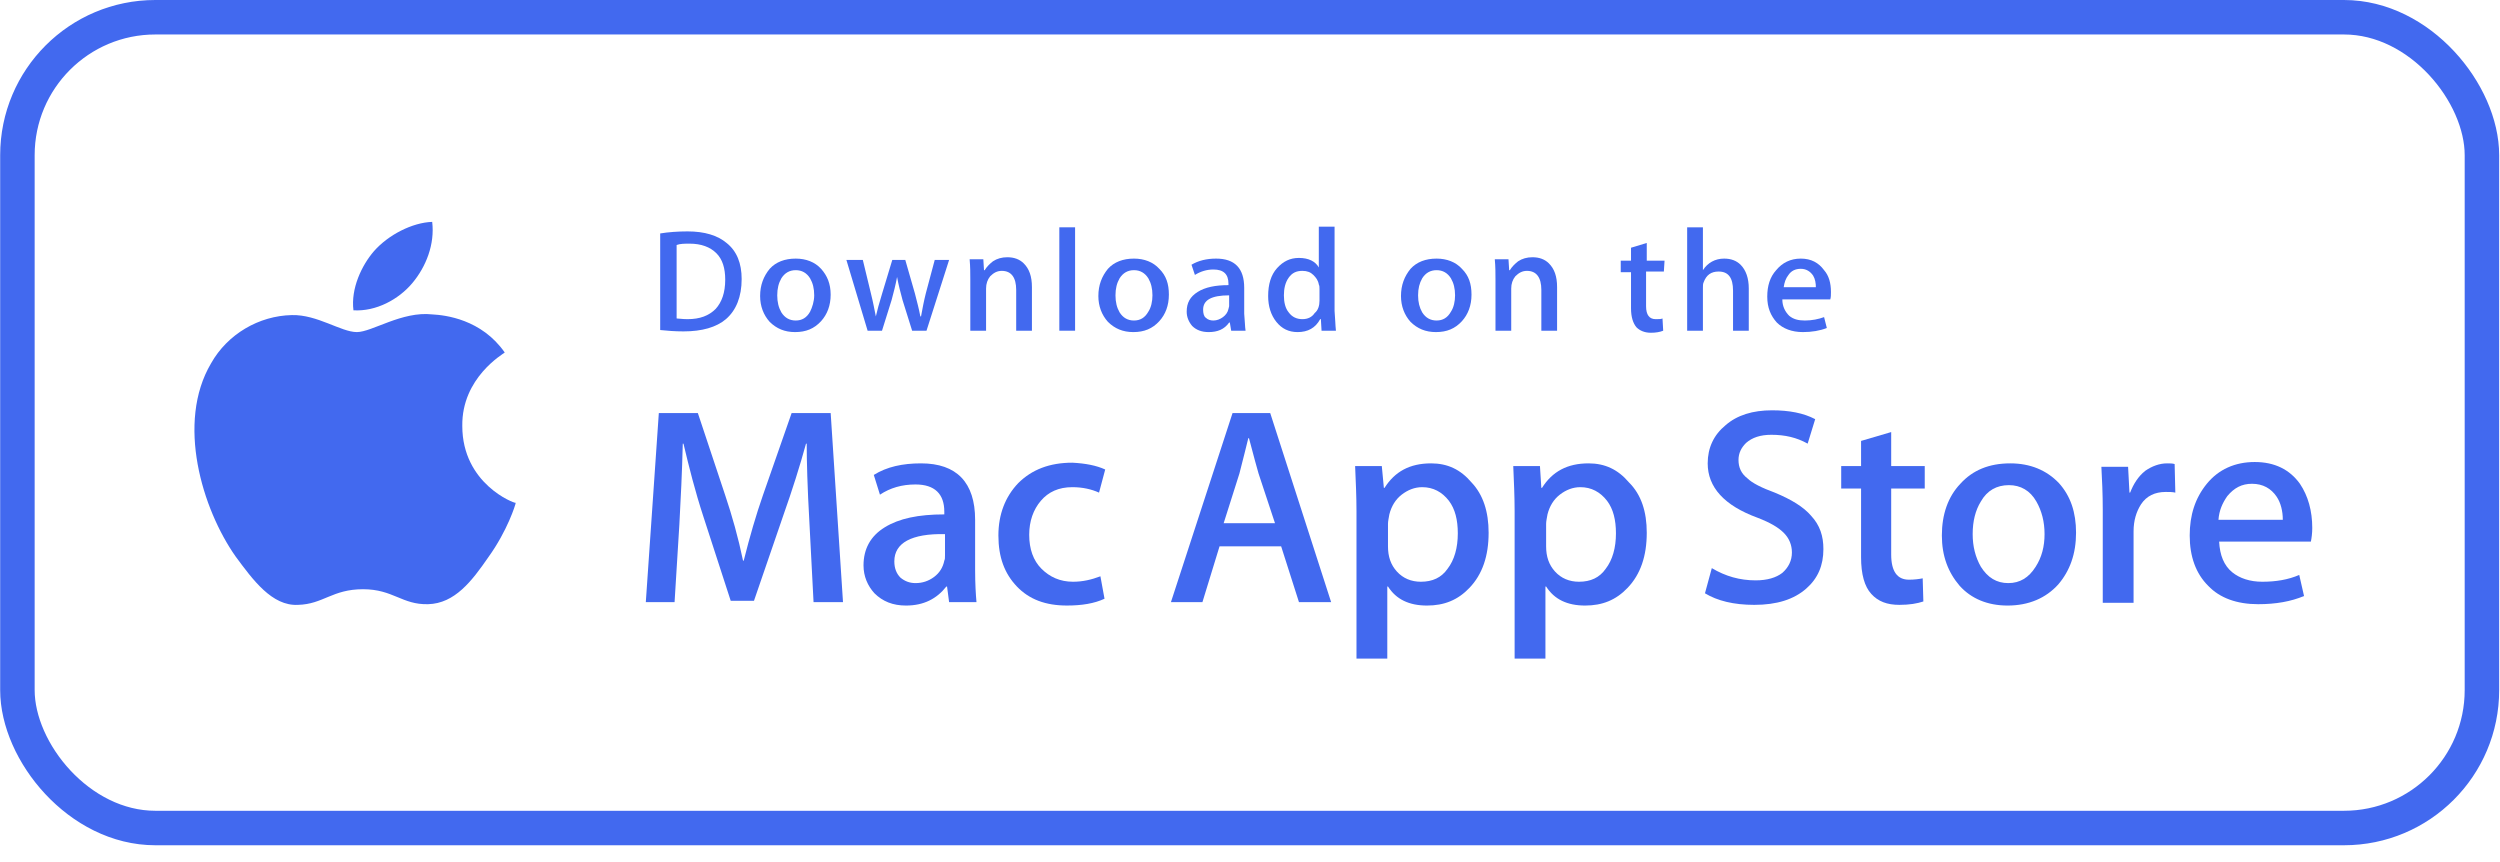
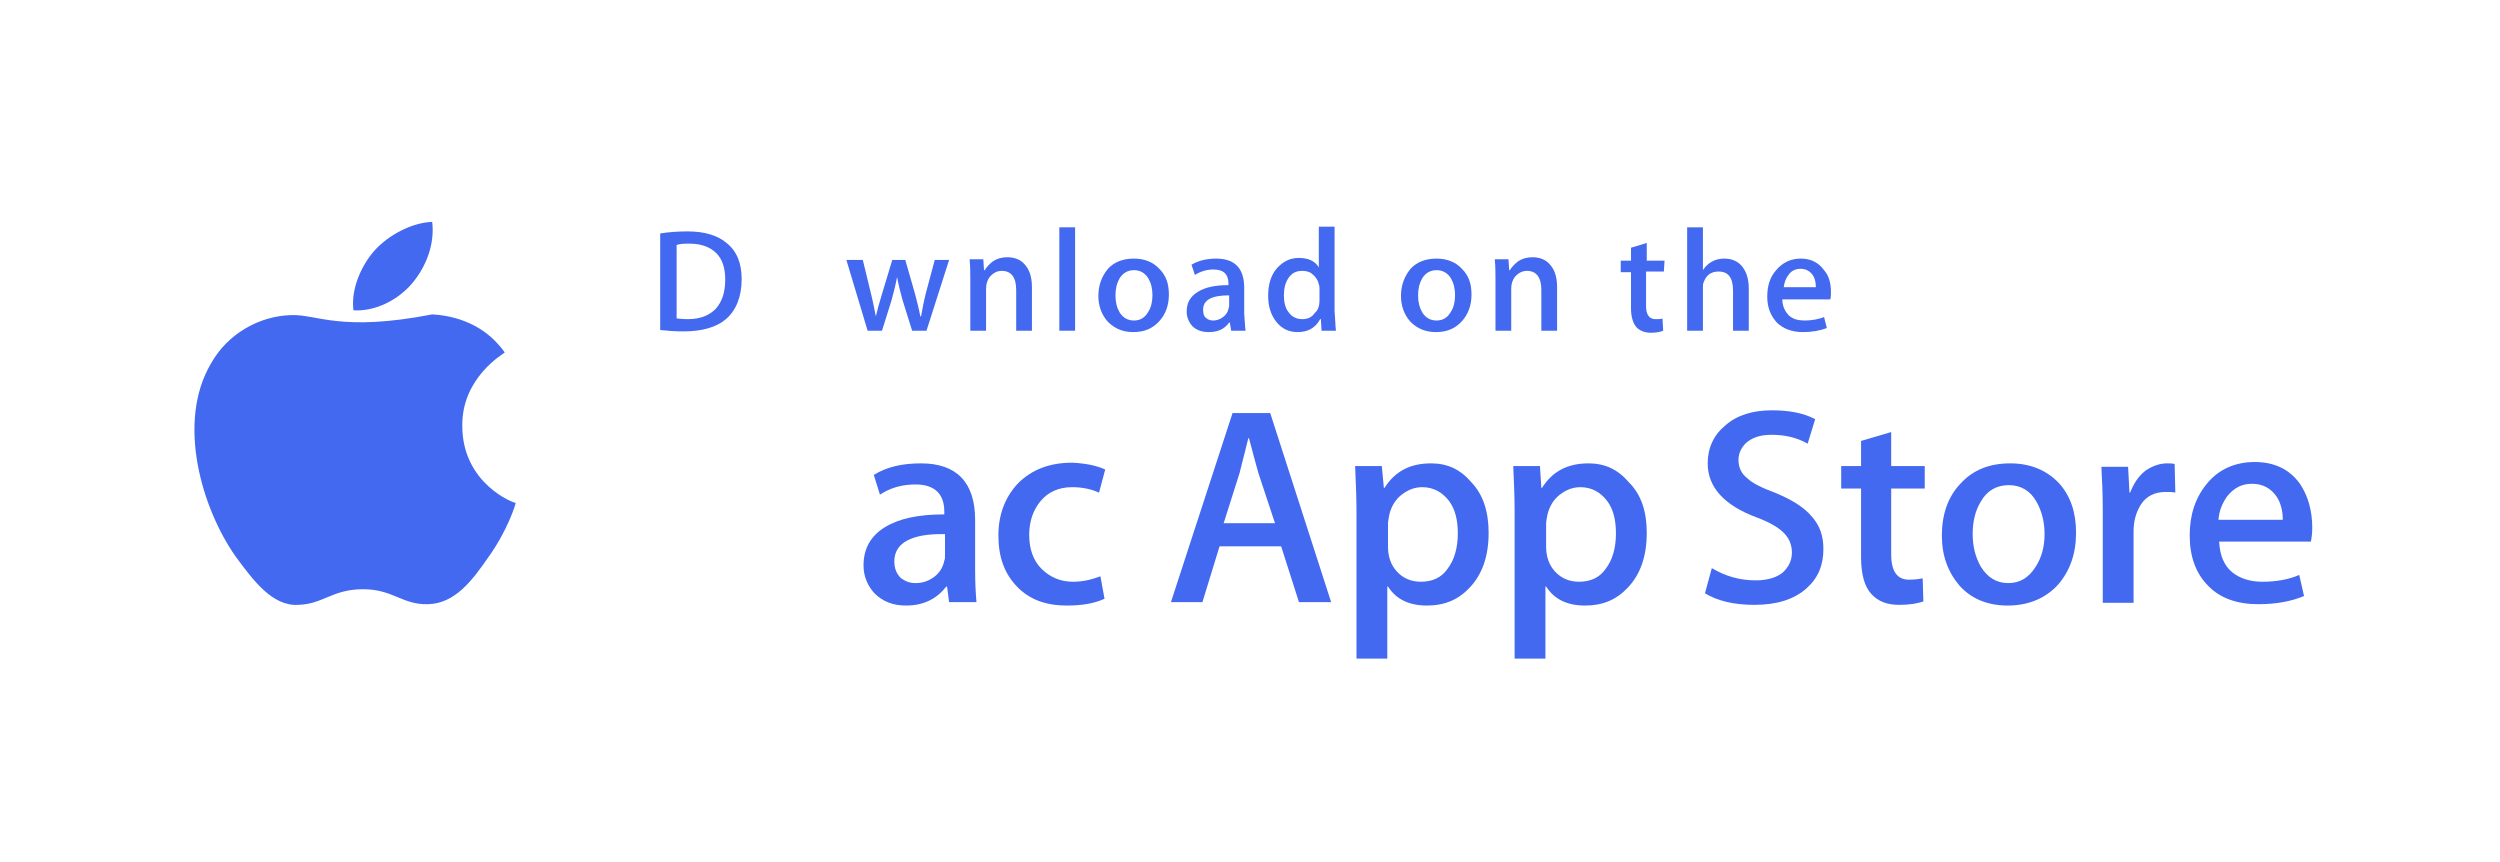
<svg xmlns="http://www.w3.org/2000/svg" width="145" height="50" viewBox="0 0 145 50" fill="none">
-   <rect x="1.01" y="1" width="142.942" height="47.025" rx="8" stroke="#4269EF" stroke-width="2" />
-   <path d="M26.813 24.706C26.774 21.904 29.196 20.524 29.275 20.445C27.925 18.511 25.821 18.275 25.066 18.235C23.319 18.038 21.572 19.261 20.698 19.261C19.785 19.261 18.395 18.235 16.926 18.275C15.02 18.314 13.193 19.379 12.24 21.076C10.214 24.509 11.723 29.519 13.669 32.281C14.662 33.623 15.774 35.161 17.283 35.082C18.752 35.043 19.268 34.175 21.055 34.175C22.803 34.175 23.319 35.082 24.828 35.043C26.377 35.003 27.369 33.701 28.322 32.321C29.434 30.782 29.911 29.243 29.911 29.164C29.831 29.204 26.813 28.059 26.813 24.706Z" fill="#4269EF" />
+   <path d="M26.813 24.706C26.774 21.904 29.196 20.524 29.275 20.445C27.925 18.511 25.821 18.275 25.066 18.235C19.785 19.261 18.395 18.235 16.926 18.275C15.02 18.314 13.193 19.379 12.24 21.076C10.214 24.509 11.723 29.519 13.669 32.281C14.662 33.623 15.774 35.161 17.283 35.082C18.752 35.043 19.268 34.175 21.055 34.175C22.803 34.175 23.319 35.082 24.828 35.043C26.377 35.003 27.369 33.701 28.322 32.321C29.434 30.782 29.911 29.243 29.911 29.164C29.831 29.204 26.813 28.059 26.813 24.706Z" fill="#4269EF" />
  <path d="M23.915 16.42C24.709 15.473 25.225 14.171 25.067 12.869C23.915 12.908 22.525 13.619 21.691 14.566C20.976 15.394 20.341 16.735 20.5 17.998C21.81 18.077 23.121 17.367 23.915 16.42Z" fill="#4269EF" />
-   <path d="M48.894 34.924H47.186L46.948 30.347C46.829 28.256 46.789 26.718 46.789 25.731H46.749C46.392 27.033 45.955 28.414 45.439 29.874L43.731 34.845H42.381L40.793 29.953C40.316 28.493 39.959 27.073 39.641 25.731H39.601C39.562 27.388 39.482 28.966 39.403 30.426L39.125 34.924H37.457L38.212 23.956H40.475L42.063 28.73C42.461 29.913 42.818 31.176 43.096 32.517H43.136C43.493 31.097 43.85 29.874 44.248 28.73L45.915 23.956H48.179L48.894 34.924Z" fill="#4269EF" />
  <path d="M56.636 34.924H55.048L54.929 34.017H54.889C54.333 34.727 53.579 35.122 52.546 35.122C51.792 35.122 51.196 34.885 50.719 34.411C50.322 33.977 50.084 33.425 50.084 32.794C50.084 31.847 50.481 31.097 51.315 30.584C52.149 30.071 53.261 29.835 54.77 29.835V29.677C54.77 28.651 54.214 28.099 53.102 28.099C52.308 28.099 51.633 28.296 51.037 28.691L50.68 27.546C51.434 27.073 52.348 26.875 53.42 26.875C55.485 26.875 56.557 27.98 56.557 30.15V33.07C56.557 33.859 56.597 34.49 56.636 34.924ZM54.81 32.202V30.979C52.864 30.939 51.871 31.492 51.871 32.557C51.871 32.952 51.99 33.267 52.228 33.504C52.467 33.701 52.745 33.82 53.102 33.82C53.499 33.82 53.857 33.701 54.174 33.465C54.492 33.228 54.691 32.912 54.77 32.517C54.81 32.439 54.81 32.36 54.81 32.202Z" fill="#4269EF" />
  <path d="M64.102 27.231L63.744 28.572C63.308 28.375 62.791 28.256 62.196 28.256C61.401 28.256 60.806 28.533 60.369 29.046C59.932 29.558 59.694 30.229 59.694 31.018C59.694 31.847 59.932 32.517 60.409 32.991C60.885 33.464 61.481 33.741 62.235 33.741C62.791 33.741 63.308 33.622 63.824 33.425L64.062 34.727C63.466 35.003 62.752 35.121 61.878 35.121C60.647 35.121 59.694 34.766 58.979 34.017C58.264 33.267 57.907 32.32 57.907 31.058C57.907 29.835 58.304 28.809 59.059 28.02C59.853 27.231 60.885 26.836 62.196 26.836C62.95 26.875 63.586 26.994 64.102 27.231Z" fill="#4269EF" />
  <path d="M77.206 34.924H75.34L74.307 31.689H70.733L69.741 34.924H67.914L71.488 23.956H73.672L77.206 34.924ZM73.95 30.347L72.997 27.467C72.917 27.191 72.719 26.481 72.441 25.416H72.401C72.282 25.889 72.123 26.56 71.885 27.467L70.972 30.347H73.95Z" fill="#4269EF" />
  <path d="M86.34 30.9C86.34 32.241 85.983 33.307 85.228 34.096C84.553 34.806 83.759 35.122 82.766 35.122C81.734 35.122 80.979 34.767 80.503 34.017H80.463V38.199H78.676V29.637C78.676 28.809 78.636 27.941 78.597 27.033H80.145L80.264 28.296H80.304C80.9 27.349 81.773 26.875 83.004 26.875C83.958 26.875 84.712 27.231 85.347 27.98C86.022 28.69 86.34 29.677 86.34 30.9ZM84.553 30.939C84.553 30.15 84.394 29.519 84.037 29.046C83.64 28.533 83.124 28.256 82.488 28.256C82.052 28.256 81.654 28.414 81.297 28.691C80.94 28.967 80.701 29.361 80.582 29.835C80.543 30.071 80.503 30.229 80.503 30.387V31.689C80.503 32.281 80.662 32.754 81.019 33.149C81.376 33.543 81.853 33.741 82.409 33.741C83.084 33.741 83.6 33.504 83.958 32.991C84.355 32.478 84.553 31.768 84.553 30.939Z" fill="#4269EF" />
  <path d="M95.512 30.9C95.512 32.241 95.155 33.307 94.4 34.096C93.725 34.806 92.931 35.122 91.938 35.122C90.906 35.122 90.151 34.767 89.675 34.017H89.635V38.199H87.848V29.637C87.848 28.809 87.808 27.941 87.769 27.033H89.317L89.397 28.296H89.437C90.032 27.349 90.906 26.875 92.137 26.875C93.09 26.875 93.844 27.231 94.48 27.98C95.195 28.69 95.512 29.677 95.512 30.9ZM93.725 30.939C93.725 30.15 93.567 29.519 93.209 29.046C92.812 28.533 92.296 28.256 91.66 28.256C91.224 28.256 90.826 28.414 90.469 28.691C90.112 28.967 89.873 29.361 89.754 29.835C89.715 30.071 89.675 30.229 89.675 30.387V31.689C89.675 32.281 89.834 32.754 90.191 33.149C90.549 33.543 91.025 33.741 91.581 33.741C92.256 33.741 92.772 33.504 93.13 32.991C93.527 32.478 93.725 31.768 93.725 30.939Z" fill="#4269EF" />
  <path d="M105.757 31.846C105.757 32.793 105.44 33.543 104.765 34.135C104.05 34.766 103.057 35.082 101.747 35.082C100.555 35.082 99.602 34.845 98.888 34.411L99.285 32.951C100.079 33.425 100.913 33.661 101.826 33.661C102.501 33.661 103.017 33.504 103.375 33.227C103.732 32.912 103.931 32.517 103.931 32.044C103.931 31.61 103.772 31.215 103.454 30.9C103.137 30.584 102.66 30.308 101.945 30.032C99.999 29.321 99.046 28.256 99.046 26.875C99.046 25.968 99.404 25.218 100.079 24.666C100.754 24.074 101.667 23.798 102.779 23.798C103.772 23.798 104.606 23.956 105.281 24.311L104.844 25.731C104.209 25.376 103.534 25.218 102.739 25.218C102.104 25.218 101.628 25.376 101.27 25.692C100.992 25.968 100.833 26.283 100.833 26.678C100.833 27.112 100.992 27.467 101.35 27.743C101.628 28.019 102.184 28.296 102.938 28.572C103.891 28.966 104.606 29.4 105.043 29.913C105.559 30.466 105.757 31.097 105.757 31.846Z" fill="#4269EF" />
  <path d="M111.635 28.335H109.689V32.162C109.689 33.149 110.046 33.622 110.721 33.622C111.039 33.622 111.317 33.583 111.516 33.543L111.555 34.885C111.198 35.003 110.761 35.082 110.165 35.082C109.451 35.082 108.934 34.885 108.537 34.451C108.14 34.017 107.942 33.306 107.942 32.32V28.335H106.79V27.033H107.942V25.573L109.689 25.06V27.033H111.635V28.335Z" fill="#4269EF" />
  <path d="M120.411 30.9C120.411 32.123 120.053 33.109 119.378 33.898C118.664 34.688 117.671 35.122 116.44 35.122C115.288 35.122 114.335 34.727 113.66 33.977C112.985 33.188 112.628 32.241 112.628 31.058C112.628 29.835 112.985 28.809 113.7 28.059C114.415 27.27 115.368 26.875 116.599 26.875C117.75 26.875 118.703 27.27 119.418 28.02C120.093 28.769 120.411 29.716 120.411 30.9ZM118.584 30.979C118.584 30.269 118.425 29.637 118.108 29.085C117.75 28.454 117.194 28.138 116.519 28.138C115.804 28.138 115.249 28.454 114.891 29.085C114.573 29.598 114.415 30.229 114.415 30.979C114.415 31.689 114.573 32.32 114.891 32.873C115.288 33.504 115.804 33.82 116.48 33.82C117.155 33.82 117.671 33.504 118.068 32.873C118.425 32.32 118.584 31.689 118.584 30.979Z" fill="#4269EF" />
  <path d="M126.169 28.572C126.01 28.533 125.812 28.533 125.613 28.533C124.978 28.533 124.501 28.769 124.184 29.243C123.906 29.677 123.747 30.19 123.747 30.821V34.964H121.96V29.558C121.96 28.651 121.92 27.822 121.88 27.073H123.429L123.509 28.572H123.548C123.747 28.059 124.025 27.625 124.422 27.309C124.819 27.033 125.256 26.875 125.693 26.875C125.852 26.875 126.01 26.875 126.129 26.915L126.169 28.572Z" fill="#4269EF" />
  <path d="M134.111 30.624C134.111 30.939 134.071 31.215 134.031 31.413H128.71C128.75 32.202 128.988 32.794 129.465 33.188C129.902 33.543 130.497 33.741 131.212 33.741C132.006 33.741 132.721 33.622 133.356 33.346L133.634 34.569C132.88 34.885 132.006 35.043 130.974 35.043C129.743 35.043 128.75 34.688 128.075 33.977C127.36 33.267 127.003 32.281 127.003 31.058C127.003 29.874 127.32 28.888 127.995 28.059C128.671 27.23 129.624 26.797 130.775 26.797C131.927 26.797 132.8 27.23 133.396 28.059C133.873 28.769 134.111 29.637 134.111 30.624ZM132.403 30.15C132.403 29.637 132.284 29.164 132.046 28.809C131.728 28.335 131.252 28.059 130.616 28.059C130.021 28.059 129.584 28.296 129.187 28.769C128.909 29.164 128.71 29.598 128.671 30.15H132.403Z" fill="#4269EF" />
  <path d="M43.016 16.183C43.016 17.209 42.699 17.998 42.103 18.511C41.547 18.984 40.713 19.221 39.641 19.221C39.125 19.221 38.688 19.182 38.291 19.142V13.54C38.767 13.461 39.323 13.421 39.879 13.421C40.872 13.421 41.626 13.658 42.142 14.092C42.738 14.566 43.016 15.276 43.016 16.183ZM42.063 16.223C42.063 15.552 41.904 15.039 41.547 14.684C41.19 14.329 40.673 14.132 39.998 14.132C39.72 14.132 39.442 14.132 39.244 14.21V18.471C39.363 18.471 39.561 18.511 39.879 18.511C40.594 18.511 41.11 18.314 41.507 17.919C41.865 17.525 42.063 16.972 42.063 16.223Z" fill="#4269EF" />
-   <path d="M48.178 17.09C48.178 17.722 47.979 18.235 47.622 18.629C47.224 19.063 46.748 19.261 46.113 19.261C45.517 19.261 45.04 19.063 44.643 18.669C44.286 18.274 44.087 17.761 44.087 17.169C44.087 16.538 44.286 16.025 44.643 15.591C45.001 15.197 45.517 14.999 46.152 14.999C46.748 14.999 47.264 15.197 47.622 15.591C47.979 15.986 48.178 16.459 48.178 17.09ZM47.224 17.13C47.224 16.735 47.145 16.42 46.986 16.144C46.788 15.828 46.51 15.67 46.152 15.67C45.795 15.67 45.517 15.828 45.318 16.144C45.16 16.42 45.08 16.735 45.08 17.13C45.08 17.524 45.16 17.84 45.318 18.116C45.517 18.432 45.795 18.59 46.152 18.59C46.51 18.59 46.788 18.432 46.986 18.077C47.105 17.84 47.224 17.485 47.224 17.13Z" fill="#4269EF" />
  <path d="M55.048 15.078L53.737 19.182H52.904L52.348 17.406C52.228 16.972 52.109 16.499 52.03 16.065C51.951 16.499 51.831 16.972 51.712 17.406L51.156 19.182H50.322L49.091 15.078H50.044L50.521 17.051C50.64 17.525 50.719 17.959 50.799 18.353C50.878 17.998 50.998 17.564 51.156 17.051L51.752 15.078H52.507L53.062 17.012C53.182 17.485 53.301 17.919 53.38 18.353H53.42C53.499 17.919 53.579 17.485 53.698 17.012L54.214 15.078H55.048Z" fill="#4269EF" />
  <path d="M59.852 19.181H58.939V16.814C58.939 16.104 58.661 15.71 58.105 15.71C57.827 15.71 57.628 15.828 57.43 16.025C57.271 16.222 57.192 16.459 57.192 16.735V19.181H56.278V16.222C56.278 15.867 56.278 15.473 56.239 15.039H57.033L57.072 15.67H57.112C57.231 15.473 57.39 15.315 57.589 15.157C57.827 14.999 58.105 14.92 58.423 14.92C58.82 14.92 59.137 15.039 59.376 15.275C59.693 15.591 59.852 16.025 59.852 16.656V19.181Z" fill="#4269EF" />
  <path d="M62.355 13.184H61.441V19.181H62.355V13.184Z" fill="#4269EF" />
  <path d="M67.795 17.09C67.795 17.722 67.597 18.235 67.239 18.629C66.842 19.063 66.365 19.261 65.73 19.261C65.135 19.261 64.658 19.063 64.261 18.669C63.904 18.274 63.705 17.761 63.705 17.169C63.705 16.538 63.904 16.025 64.261 15.591C64.618 15.197 65.135 14.999 65.77 14.999C66.365 14.999 66.882 15.197 67.239 15.591C67.636 15.986 67.795 16.459 67.795 17.09ZM66.842 17.13C66.842 16.735 66.763 16.42 66.604 16.144C66.405 15.828 66.127 15.67 65.77 15.67C65.412 15.67 65.135 15.828 64.936 16.144C64.777 16.42 64.698 16.735 64.698 17.13C64.698 17.524 64.777 17.84 64.936 18.116C65.135 18.432 65.412 18.59 65.77 18.59C66.127 18.59 66.405 18.432 66.604 18.077C66.763 17.84 66.842 17.485 66.842 17.13Z" fill="#4269EF" />
  <path d="M72.243 19.182H71.409L71.33 18.708H71.29C71.012 19.103 70.615 19.261 70.099 19.261C69.702 19.261 69.384 19.142 69.146 18.905C68.947 18.669 68.828 18.392 68.828 18.077C68.828 17.564 69.027 17.209 69.464 16.933C69.9 16.657 70.496 16.538 71.251 16.538V16.459C71.251 15.907 70.973 15.631 70.377 15.631C69.98 15.631 69.622 15.749 69.305 15.946L69.106 15.354C69.503 15.118 69.98 14.999 70.536 14.999C71.608 14.999 72.164 15.552 72.164 16.696V18.195C72.204 18.59 72.204 18.945 72.243 19.182ZM71.29 17.761V17.13C70.258 17.13 69.781 17.406 69.781 17.959C69.781 18.156 69.821 18.353 69.94 18.432C70.059 18.55 70.218 18.59 70.377 18.59C70.576 18.59 70.774 18.511 70.933 18.392C71.092 18.274 71.211 18.116 71.251 17.919L71.29 17.761Z" fill="#4269EF" />
  <path d="M77.484 19.182H76.65L76.611 18.511H76.571C76.293 19.024 75.856 19.261 75.26 19.261C74.744 19.261 74.347 19.064 74.029 18.669C73.712 18.274 73.553 17.762 73.553 17.17C73.553 16.499 73.712 15.947 74.069 15.552C74.427 15.158 74.824 14.96 75.34 14.96C75.896 14.96 76.293 15.158 76.491 15.513V13.145H77.405V18.038C77.445 18.472 77.445 18.827 77.484 19.182ZM76.531 17.446V16.775C76.531 16.657 76.531 16.578 76.491 16.499C76.452 16.262 76.333 16.105 76.174 15.947C76.015 15.789 75.816 15.71 75.538 15.71C75.181 15.71 74.943 15.828 74.744 16.105C74.546 16.381 74.466 16.736 74.466 17.13C74.466 17.525 74.546 17.88 74.744 18.117C74.943 18.393 75.221 18.511 75.538 18.511C75.856 18.511 76.094 18.393 76.253 18.156C76.452 17.998 76.531 17.722 76.531 17.446Z" fill="#4269EF" />
  <path d="M85.347 17.09C85.347 17.722 85.148 18.235 84.791 18.629C84.394 19.063 83.917 19.261 83.282 19.261C82.686 19.261 82.21 19.063 81.812 18.669C81.455 18.274 81.257 17.761 81.257 17.169C81.257 16.538 81.455 16.025 81.812 15.591C82.17 15.197 82.686 14.999 83.321 14.999C83.917 14.999 84.433 15.197 84.791 15.591C85.188 15.986 85.347 16.459 85.347 17.09ZM84.394 17.13C84.394 16.735 84.314 16.42 84.155 16.144C83.957 15.828 83.679 15.67 83.321 15.67C82.964 15.67 82.686 15.828 82.487 16.144C82.329 16.42 82.249 16.735 82.249 17.13C82.249 17.524 82.329 17.84 82.487 18.116C82.686 18.432 82.964 18.59 83.321 18.59C83.679 18.59 83.957 18.432 84.155 18.077C84.314 17.84 84.394 17.485 84.394 17.13Z" fill="#4269EF" />
  <path d="M90.311 19.181H89.398V16.814C89.398 16.104 89.12 15.71 88.564 15.71C88.286 15.71 88.088 15.828 87.889 16.025C87.73 16.222 87.651 16.459 87.651 16.735V19.181H86.738V16.222C86.738 15.867 86.738 15.473 86.698 15.039H87.492L87.532 15.67H87.572C87.691 15.473 87.85 15.315 88.048 15.157C88.286 14.999 88.564 14.92 88.882 14.92C89.279 14.92 89.597 15.039 89.835 15.275C90.153 15.591 90.311 16.025 90.311 16.656V19.181Z" fill="#4269EF" />
  <path d="M96.504 15.749H95.472V17.761C95.472 18.274 95.671 18.511 96.028 18.511C96.187 18.511 96.346 18.511 96.425 18.472L96.465 19.182C96.266 19.261 96.028 19.3 95.75 19.3C95.393 19.3 95.115 19.182 94.916 18.985C94.718 18.748 94.599 18.393 94.599 17.88V15.789H94.003V15.118H94.599V14.368L95.512 14.092V15.118H96.544L96.504 15.749Z" fill="#4269EF" />
  <path d="M101.429 19.181H100.516V16.854C100.516 16.104 100.238 15.749 99.682 15.749C99.245 15.749 98.967 15.946 98.808 16.38C98.769 16.459 98.769 16.577 98.769 16.696V19.181H97.855V13.184H98.769V15.67C99.046 15.236 99.483 14.999 100 14.999C100.397 14.999 100.714 15.118 100.953 15.354C101.27 15.67 101.429 16.143 101.429 16.735V19.181Z" fill="#4269EF" />
  <path d="M106.195 16.933C106.195 17.09 106.195 17.248 106.155 17.367H103.375C103.375 17.761 103.534 18.077 103.772 18.314C104.01 18.511 104.288 18.59 104.686 18.59C105.083 18.59 105.48 18.511 105.797 18.392L105.956 19.024C105.559 19.182 105.083 19.261 104.566 19.261C103.931 19.261 103.415 19.063 103.057 18.708C102.7 18.314 102.501 17.84 102.501 17.209C102.501 16.578 102.66 16.065 103.018 15.67C103.375 15.236 103.852 14.999 104.447 14.999C105.043 14.999 105.48 15.236 105.797 15.67C106.075 15.986 106.195 16.42 106.195 16.933ZM105.321 16.696C105.321 16.42 105.281 16.183 105.162 15.986C105.003 15.749 104.765 15.591 104.447 15.591C104.13 15.591 103.891 15.71 103.732 15.946C103.574 16.144 103.494 16.38 103.455 16.657H105.321V16.696Z" fill="#4269EF" />
</svg>